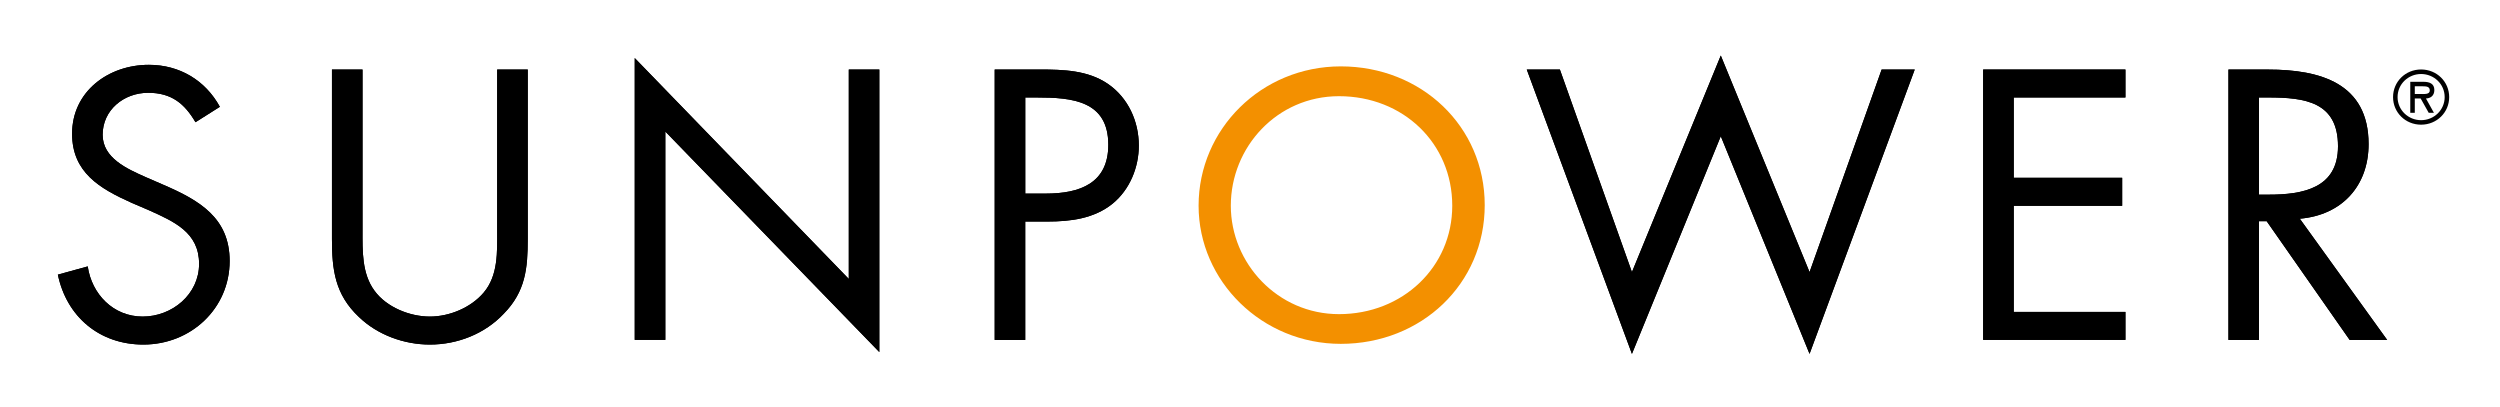
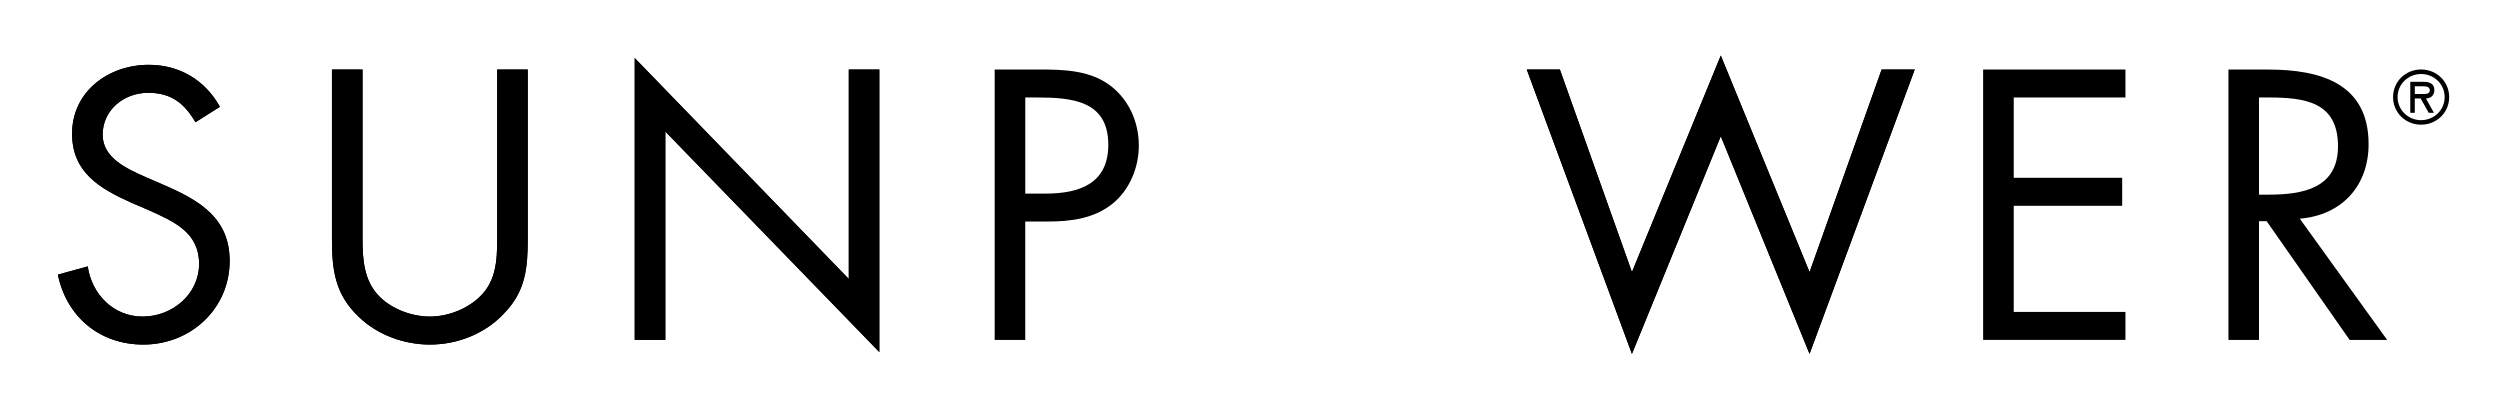
<svg xmlns="http://www.w3.org/2000/svg" width="172" height="28" viewBox="0 0 172 28" fill="none">
  <path d="M13.449 8.409C12.697 7.125 11.795 6.384 10.194 6.384C8.516 6.384 7.062 7.569 7.062 9.272C7.062 10.876 8.74 11.614 10.017 12.183L11.268 12.726C13.721 13.787 15.8 14.995 15.8 17.956C15.8 21.213 13.146 23.706 9.864 23.706C6.835 23.706 4.58 21.78 3.981 18.895L6.036 18.328C6.31 20.225 7.788 21.78 9.814 21.78C11.843 21.78 13.697 20.251 13.697 18.154C13.697 15.981 11.969 15.24 10.218 14.452L9.065 13.958C6.862 12.973 4.96 11.861 4.96 9.196C4.96 6.309 7.44 4.46 10.244 4.46C12.347 4.46 14.125 5.521 15.127 7.348L13.449 8.409Z" fill="black" />
  <path d="M24.941 15.861C24.941 17.244 24.891 18.822 25.767 20.004C26.593 21.14 28.197 21.78 29.574 21.78C30.924 21.78 32.404 21.164 33.28 20.127C34.283 18.941 34.206 17.314 34.206 15.858V4.783H36.309V16.428C36.309 18.453 36.159 20.054 34.657 21.585C33.354 22.968 31.479 23.706 29.574 23.706C27.796 23.706 25.97 23.041 24.691 21.806C23.039 20.251 22.838 18.549 22.838 16.428V4.783H24.941V15.861Z" fill="black" />
  <path d="M43.669 3.993L58.396 19.191V4.783H60.498V24.223L45.775 9.051V23.384H43.669V3.993Z" fill="black" />
-   <path d="M70.539 6.706H71.317C73.771 6.706 76.251 6.927 76.251 9.963C76.251 12.627 74.272 13.319 71.943 13.319H70.539V6.706ZM70.539 15.242H72.067C73.647 15.242 75.272 15.045 76.549 14.01C77.725 13.049 78.351 11.52 78.351 10.013C78.351 8.359 77.625 6.732 76.222 5.77C74.845 4.832 73.167 4.783 71.539 4.783H68.434V23.386H70.537V15.242H70.539Z" fill="black" />
  <path d="M112.277 18.72L118.39 3.821L124.497 18.72L129.457 4.783H131.734L124.497 24.348L118.39 9.371L112.277 24.348L105.041 4.783H107.32L112.277 18.72Z" fill="black" />
-   <path d="M136.44 4.783H146.23V6.706H138.545V12.232H146.006V14.159H138.545V21.46H146.23V23.384H136.44V4.783Z" fill="black" />
  <path d="M155.422 6.706H156.047C158.574 6.706 160.854 7.003 160.854 10.062C160.854 12.95 158.45 13.392 156.071 13.392H155.419V6.706H155.422ZM155.422 15.219H155.947L161.656 23.386H164.236L158.226 15.047C161.133 14.801 162.959 12.778 162.959 9.916C162.959 5.724 159.627 4.785 156.047 4.785H153.317V23.389H155.419V15.219H155.422Z" fill="black" />
  <path d="M13.449 8.409C12.697 7.125 11.795 6.384 10.194 6.384C8.516 6.384 7.062 7.569 7.062 9.272C7.062 10.876 8.74 11.614 10.017 12.183L11.268 12.726C13.721 13.787 15.8 14.995 15.8 17.956C15.8 21.213 13.146 23.706 9.864 23.706C6.835 23.706 4.58 21.78 3.981 18.895L6.036 18.328C6.31 20.225 7.788 21.78 9.814 21.78C11.843 21.78 13.697 20.251 13.697 18.154C13.697 15.981 11.969 15.24 10.218 14.452L9.065 13.958C6.862 12.973 4.96 11.861 4.96 9.196C4.96 6.309 7.44 4.46 10.244 4.46C12.347 4.46 14.125 5.521 15.127 7.348L13.449 8.409Z" fill="black" />
  <path d="M24.941 15.861C24.941 17.244 24.891 18.822 25.767 20.004C26.593 21.14 28.197 21.78 29.574 21.78C30.924 21.78 32.404 21.164 33.28 20.127C34.283 18.941 34.206 17.314 34.206 15.858V4.783H36.309V16.428C36.309 18.453 36.159 20.054 34.657 21.585C33.354 22.968 31.479 23.706 29.574 23.706C27.796 23.706 25.97 23.041 24.691 21.806C23.039 20.251 22.838 18.549 22.838 16.428V4.783H24.941V15.861Z" fill="black" />
  <path d="M43.669 3.993L58.396 19.191V4.783H60.498V24.223L45.775 9.051V23.384H43.669V3.993Z" fill="black" />
  <path d="M70.539 6.706H71.317C73.771 6.706 76.251 6.927 76.251 9.963C76.251 12.627 74.272 13.319 71.943 13.319H70.539V6.706ZM70.539 15.242H72.067C73.647 15.242 75.272 15.045 76.549 14.01C77.725 13.049 78.351 11.52 78.351 10.013C78.351 8.359 77.625 6.732 76.222 5.77C74.845 4.832 73.167 4.783 71.539 4.783H68.434V23.386H70.537V15.242H70.539Z" fill="black" />
  <path d="M112.277 18.72L118.39 3.821L124.497 18.72L129.457 4.783H131.734L124.497 24.348L118.39 9.371L112.277 24.348L105.041 4.783H107.32L112.277 18.72Z" fill="black" />
  <path d="M136.44 4.783H146.23V6.706H138.545V12.232H146.006V14.159H138.545V21.46H146.23V23.384H136.44V4.783Z" fill="black" />
-   <path d="M155.422 6.706H156.047C158.574 6.706 160.854 7.003 160.854 10.062C160.854 12.95 158.45 13.392 156.071 13.392H155.419V6.706H155.422ZM155.422 15.219H155.947L161.656 23.386H164.236L158.226 15.047C161.133 14.801 162.959 12.778 162.959 9.916C162.959 5.724 159.627 4.785 156.047 4.785H153.317V23.389H155.419V15.219H155.422Z" fill="black" />
  <path d="M164.642 6.68C164.642 5.622 165.492 4.78 166.571 4.78C167.652 4.78 168.504 5.622 168.504 6.68C168.504 7.738 167.65 8.578 166.571 8.578C165.492 8.578 164.642 7.738 164.642 6.68ZM164.953 6.68C164.953 7.572 165.689 8.268 166.571 8.268C167.454 8.268 168.193 7.574 168.193 6.68C168.193 5.781 167.454 5.092 166.571 5.092C165.689 5.092 164.953 5.784 164.953 6.68ZM167.454 7.762H167.096L166.542 6.776H166.138V7.762H165.827V5.628H166.737C167.13 5.628 167.483 5.742 167.483 6.192C167.483 6.61 167.193 6.766 166.906 6.776L167.454 7.762ZM166.138 5.937V6.467H166.473C166.768 6.467 167.169 6.517 167.169 6.225C167.169 5.955 166.94 5.937 166.679 5.937H166.138Z" fill="black" />
-   <path d="M102.149 14.112C102.149 19.537 97.789 23.657 92.246 23.657C86.824 23.657 82.463 19.339 82.463 14.151C82.463 8.885 86.785 4.567 92.246 4.567C97.786 4.567 102.149 8.687 102.149 14.112ZM84.68 14.153C84.68 18.11 87.898 21.613 92.122 21.613C96.504 21.613 99.915 18.372 99.915 14.153C99.915 9.859 96.543 6.618 92.122 6.618C87.859 6.618 84.68 10.122 84.68 14.153Z" fill="#F39000" />
</svg>